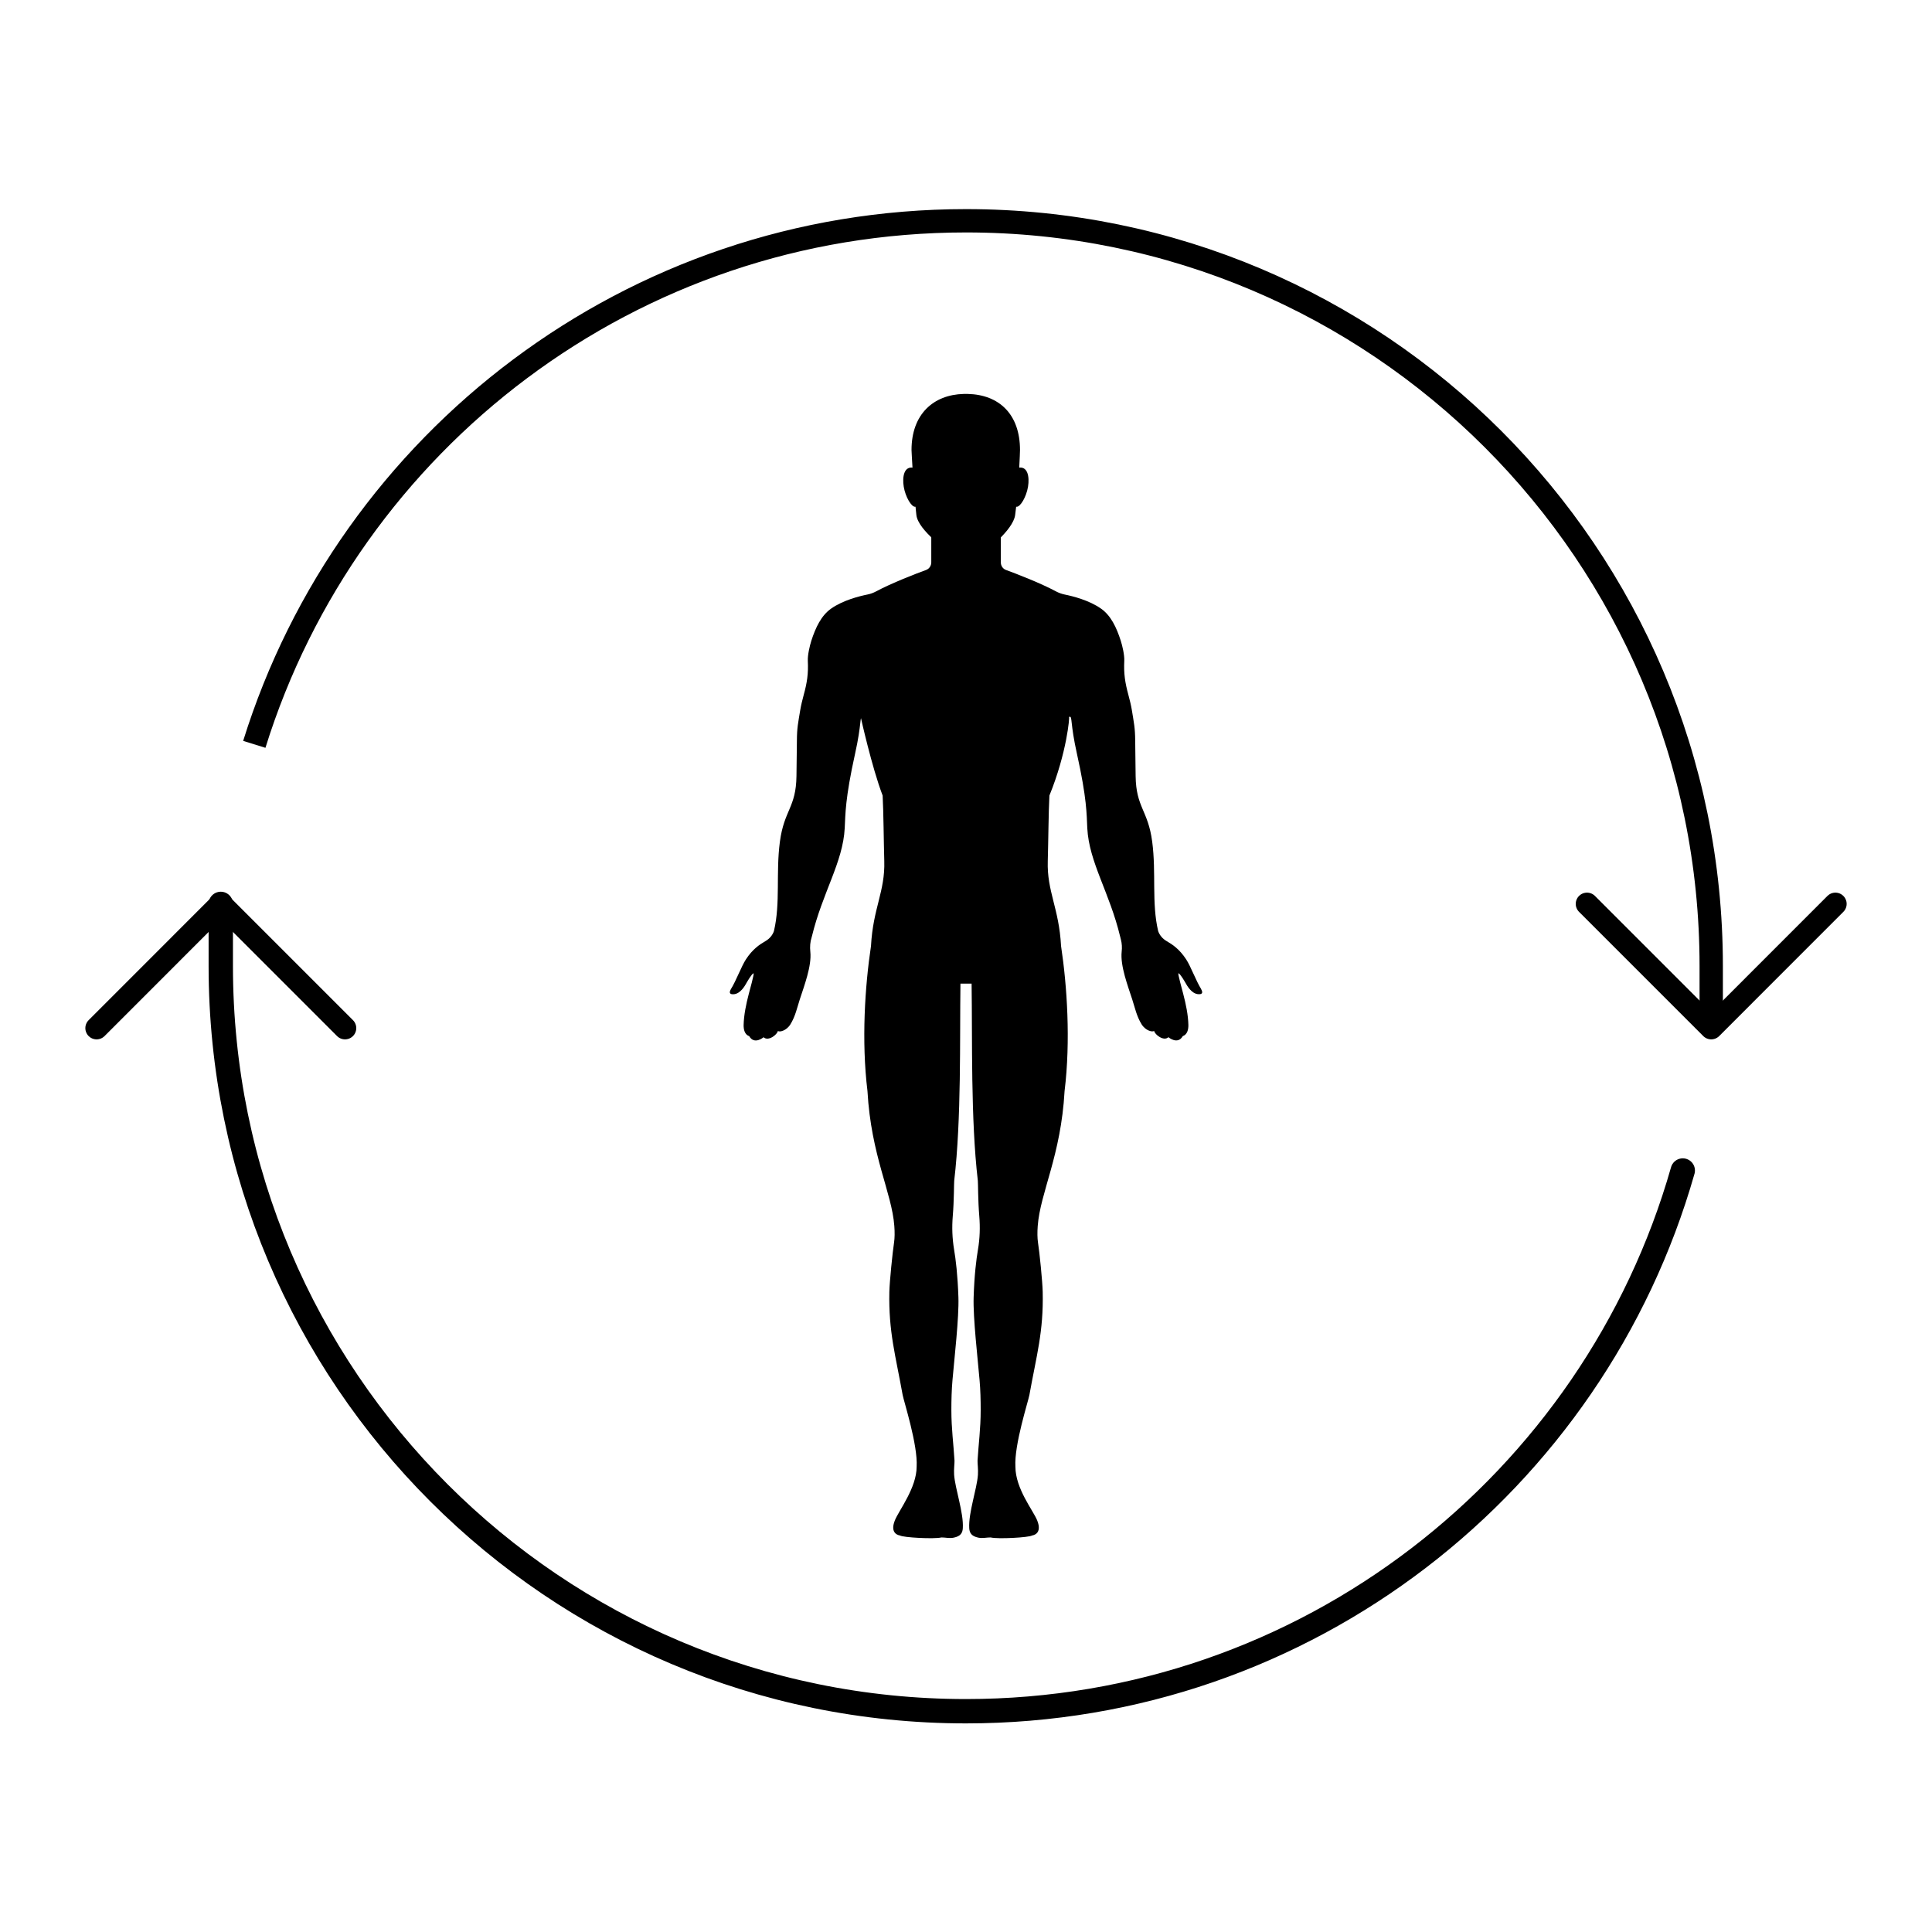
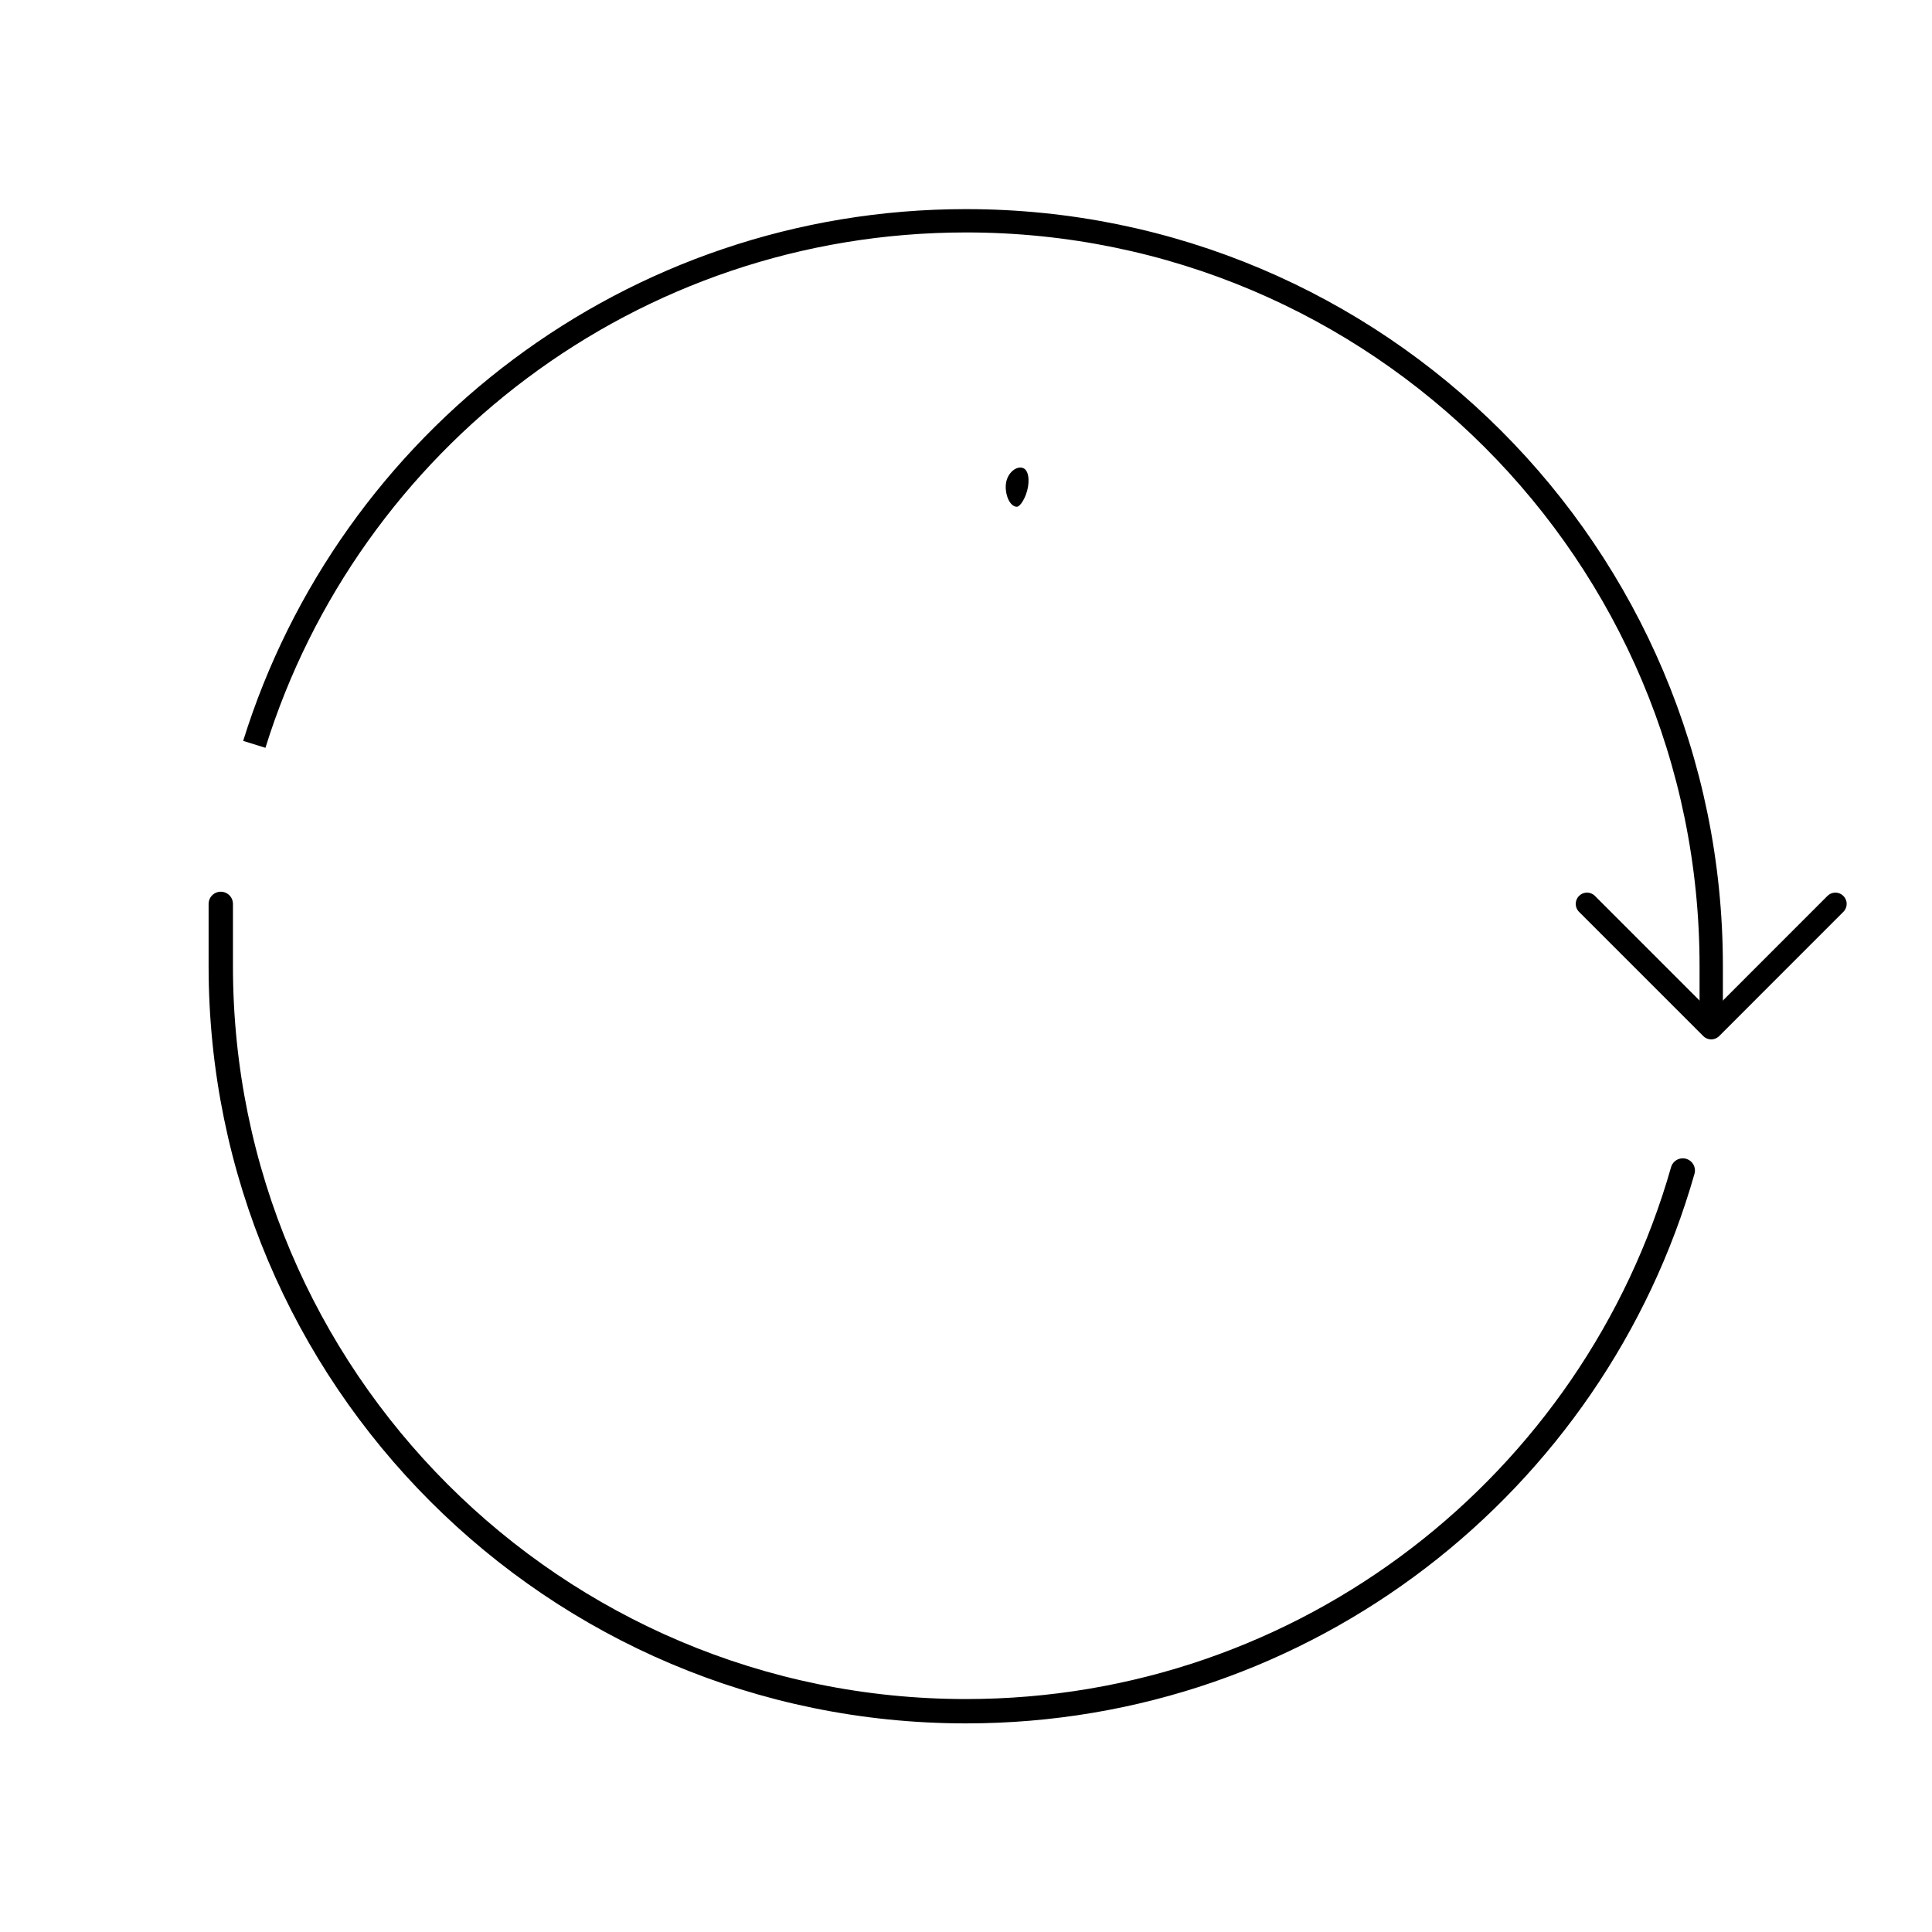
<svg xmlns="http://www.w3.org/2000/svg" id="Layer_1" data-name="Layer 1" viewBox="0 0 400 400">
  <defs>
    <style>
      .cls-1 {
        stroke-width: 4.66px;
      }

      .cls-1, .cls-2 {
        stroke-linecap: round;
        stroke-linejoin: round;
      }

      .cls-1, .cls-2, .cls-3 {
        fill: none;
        stroke: #000;
      }

      .cls-2 {
        stroke-width: 5.04px;
      }

      .cls-3 {
        stroke-miterlimit: 10;
        stroke-width: 4.83px;
      }
    </style>
  </defs>
  <g>
    <path d="M208.23,100.58c-.09,2.11.93,4.3,2.27,4.34.76.02,1.99-2.03,2.34-4.15.34-2.07-.07-4.33-2.02-3.92-1.14.24-2.5,1.62-2.59,3.73Z" />
-     <path d="M248.69,204.78c-1.06-1.69-2.16-4.71-3.11-6.16-1.39-2.11-2.78-3.04-4.05-3.78-.83-.48-1.44-1.21-1.74-2.05-1.39-5.88-.38-12-1.24-18.54-.87-6.55-3.34-7.03-3.43-13.57-.02-1.8-.07-5.55-.09-7.36-.02-2.66-.27-3.67-.69-6.3-.16-.97-.44-2.11-.72-3.15-.69-2.54-.98-4.41-.85-7.04.06-1.2-.4-3.15-.73-4.18-.89-2.76-2.04-5.2-4.07-6.63-2.47-1.75-5.91-2.6-7.54-2.93-.63-.13-1.23-.35-1.8-.65-3.11-1.68-8.39-3.73-10.34-4.43-.65-.23-1.08-.86-1.08-1.58v-.81s0-4.76,0-4.93c-2.37.2-4.78.41-7.2.54-2.42-.13-4.83-.35-7.2-.54,0,.18,0,4.93,0,4.93,0,.3,0,.57,0,.81,0,.71-.43,1.34-1.08,1.58-1.95.7-7.23,2.75-10.34,4.43-.57.3-1.17.53-1.8.65-1.64.33-5.07,1.18-7.54,2.93-2.02,1.44-3.18,3.88-4.07,6.63-.33,1.03-.79,2.99-.73,4.18.13,2.63-.15,4.5-.85,7.04-.28,1.04-.56,2.17-.72,3.15-.43,2.63-.68,3.64-.69,6.3-.01,1.8-.06,5.56-.09,7.36-.09,6.55-2.56,7.02-3.43,13.57-.87,6.54.15,12.66-1.24,18.54-.3.84-.9,1.56-1.74,2.05-1.27.74-2.67,1.67-4.05,3.78-.95,1.45-2.05,4.47-3.11,6.16-.42.73-.28,1.12.56,1.07,1.46-.09,2.39-1.87,2.65-2.32.18-.32,1.09-1.9,1.47-2.02.22-.07-.84,3.71-.96,4.18-.59,2.25-1.04,4.46-1.09,6.51-.02.93.2,1.99,1.16,2.33,1.06,1.86,2.97.22,2.97.22.97.91,2.82-.53,2.97-1.31.31.31,1.76-.02,2.59-1.37,1.02-1.64,1.4-3.5,1.93-5.13.9-2.79,2.5-6.94,2.19-9.88-.11-1.02-.04-2.06.28-3.03.02-.05.03-.08.03-.1,2.21-9.18,6.45-15.4,6.81-22.48.15-2.86.08-6.09,2.14-15.38,1.42-6.38.92-7.69,1.51-7.69.04,0-.38.04-.33.11,0,0,2.3,10.39,4.53,16.22.18,3.13.23,9.93.34,13.56.19,6.28-2.33,9.74-2.75,17.58-1.25,8.32-2,19.64-.73,30.04.75,13.4,5.05,21.01,5.56,27.94.1,1.29.08,2.51-.05,3.38-.32,2.08-.93,8.13-.98,10.24-.18,8.31,1.29,13.17,2.75,21.34.24,1.33,3.17,10.37,2.9,14.87,0,4.38-3.67,9.04-4.5,11.1-1.19,2.93,1.04,3.14,1.04,3.14.61.43,7.13.78,8.59.41.81-.01,1.67.24,2.57.04,1.36-.29,1.8-.92,1.86-1.96.19-3.2-1.58-8.1-1.8-11.05-.08-1.11.11-2.48.08-2.94-.21-3.54-.65-6.53-.65-10.5,0-2.06.05-4.12.23-6.16.37-4.28,1.37-13,1.23-17.13-.16-4.73-.55-7.84-.9-9.93-.38-2.28-.46-4.59-.27-6.89.28-3.32.24-6.8.3-7.33,1.5-12.8,1.13-29.23,1.29-40.81h2.31c.17,11.58-.2,28.01,1.29,40.81.06.52.02,4.01.3,7.33.19,2.3.12,4.62-.27,6.89-.35,2.1-.75,5.21-.9,9.93-.14,4.13.86,12.85,1.23,17.13.18,2.05.23,4.11.23,6.16,0,3.97-.44,6.96-.65,10.5-.03.46.16,1.83.08,2.94-.21,2.95-1.98,7.85-1.8,11.05.06,1.03.5,1.66,1.86,1.96.9.19,1.76-.05,2.57-.04,1.46.37,7.98.02,8.59-.41,0,0,2.23-.21,1.04-3.14-.84-2.06-4.5-6.56-4.5-11.1-.28-4.5,2.66-13.54,2.9-14.87,1.46-8.16,2.94-13.02,2.75-21.34-.05-2.11-.65-8.15-.98-10.24-.13-.87-.15-2.08-.05-3.38.51-6.92,4.81-14.54,5.56-27.94,1.27-10.4.52-21.73-.73-30.04-.42-7.84-2.95-11.3-2.75-17.58.11-3.63.16-10.43.34-13.56,3.64-8.95,4.2-16.34,4.06-16.22-.07.06.09-.11.13-.11.59,0,.09,1.3,1.51,7.69,2.07,9.3,2,12.53,2.14,15.38.36,7.08,4.61,13.3,6.81,22.48.01.05.07.29.15.59.21.82.26,1.67.16,2.51-.32,2.94,1.29,7.11,2.19,9.9.53,1.63.91,3.49,1.93,5.13.83,1.35,2.28,1.68,2.59,1.37.15.77,1.99,2.22,2.97,1.31,0,0,1.9,1.64,2.97-.22.96-.34,1.18-1.41,1.16-2.33-.05-2.06-.5-4.26-1.09-6.51-.12-.47-1.18-4.25-.96-4.18.38.12,1.29,1.71,1.47,2.02.26.45,1.19,2.23,2.65,2.32.84.05.98-.33.56-1.07Z" />
-     <path d="M191.72,100.58c.09,2.11-.93,4.3-2.27,4.34-.76.02-1.99-2.03-2.34-4.15-.34-2.07.07-4.33,2.02-3.92,1.14.24,2.5,1.62,2.59,3.73Z" />
-     <path d="M210.17,106.66c.81-5.77,1.01-13.49,1.01-13.49,0-7.4-4.32-11.46-10.82-11.61-.01,0-.03,0-.04,0-.02,0-.04,0-.06,0,0,0,0,0,0,0-.04,0-.08,0-.12,0-.04,0-.08,0-.11,0,0,0,0,0,0,0-.02,0-.04,0-.06,0,0,0-.01,0-.02,0,0,0-.01,0-.02,0-.02,0-.04,0-.06,0,0,0,0,0,0,0-.04,0-.08,0-.11,0-.04,0-.08,0-.12,0,0,0,0,0,0,0-.02,0-.04,0-.06,0-.02,0-.03,0-.04,0-6.31.15-10.82,4.22-10.82,11.61,0,0,.35,7.82,1.01,13.49.36,3.08,6.56,7.75,8.29,8.17.79.19,3.76.22,4.54-.03,1.48-.47,7.18-5.07,7.61-8.14Z" />
  </g>
  <path class="cls-3" d="M52.65,154.11c19.53-62.8,78.12-108.4,147.35-108.4,85.21,0,154.29,69.07,154.29,154.29v12.86" />
  <path class="cls-2" d="M348.4,242.34c-18.4,64.63-77.88,111.95-148.4,111.95-85.21,0-154.29-69.08-154.29-154.29v-12.86" />
-   <polyline class="cls-1" points="71.43 212.86 45.71 187.14 20 212.86" />
  <polyline class="cls-1" points="328.57 187.14 354.29 212.86 380 187.14" />
</svg>